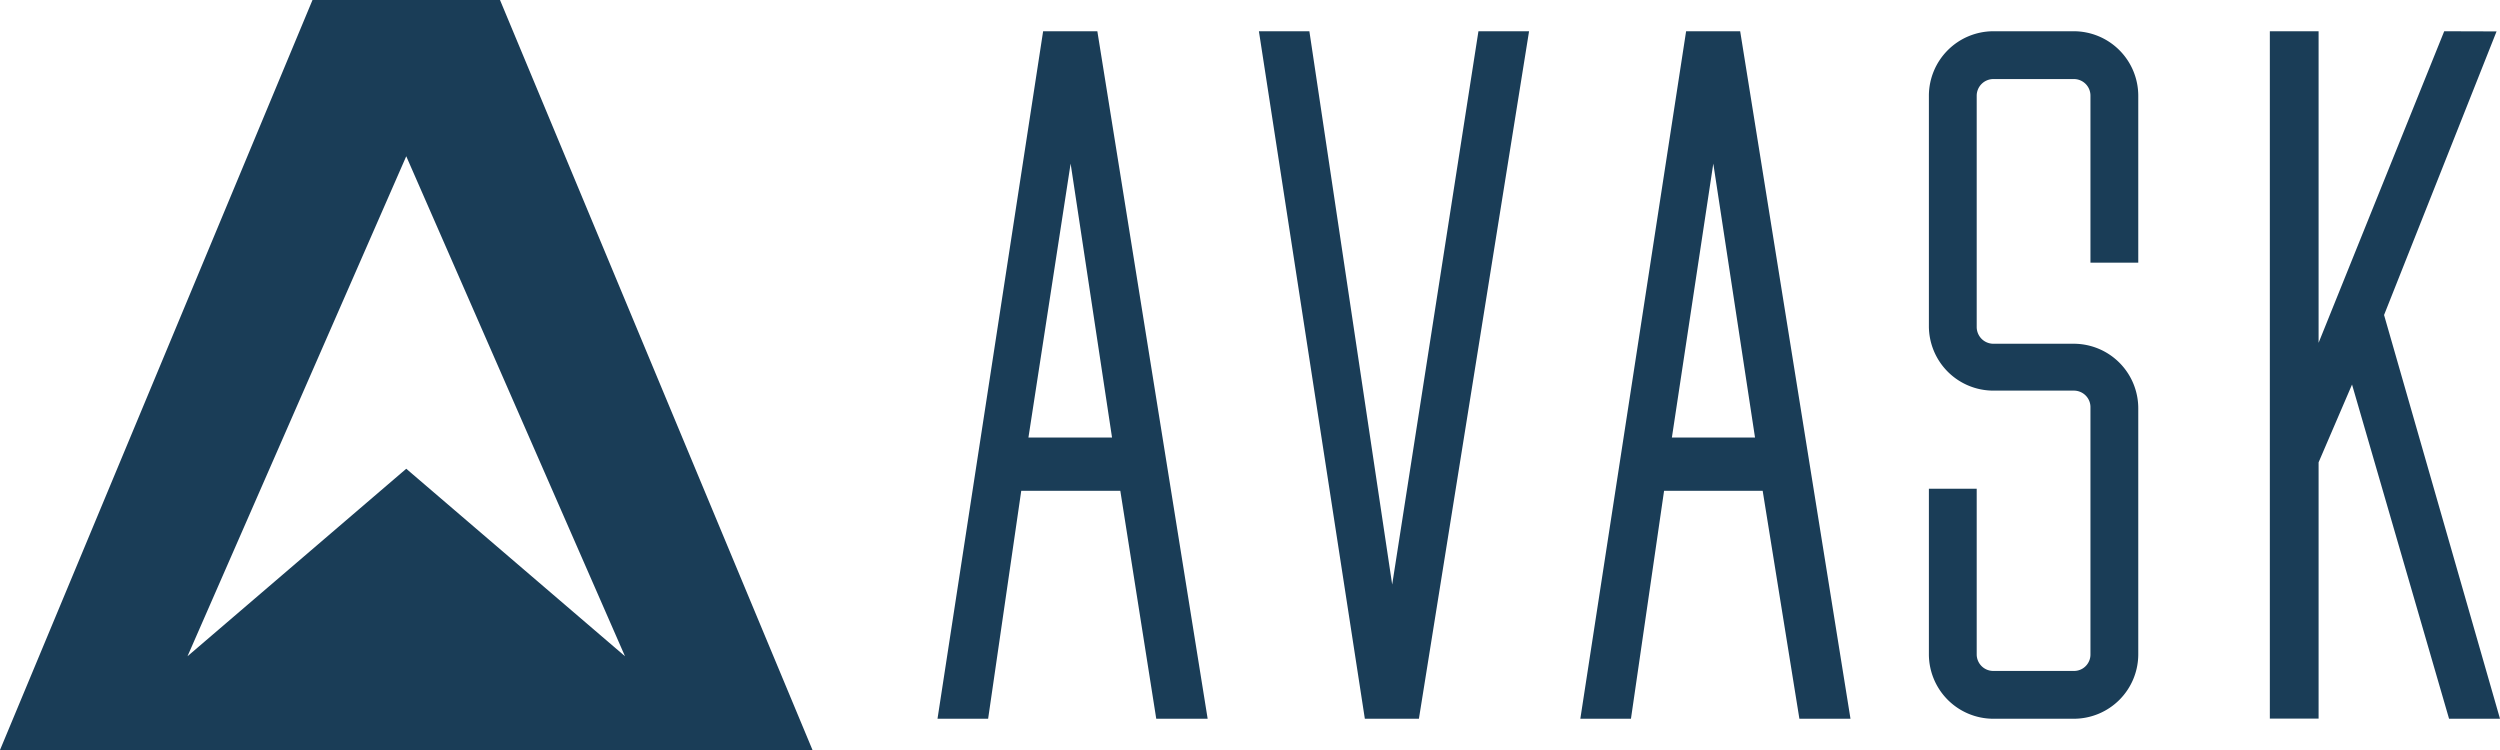
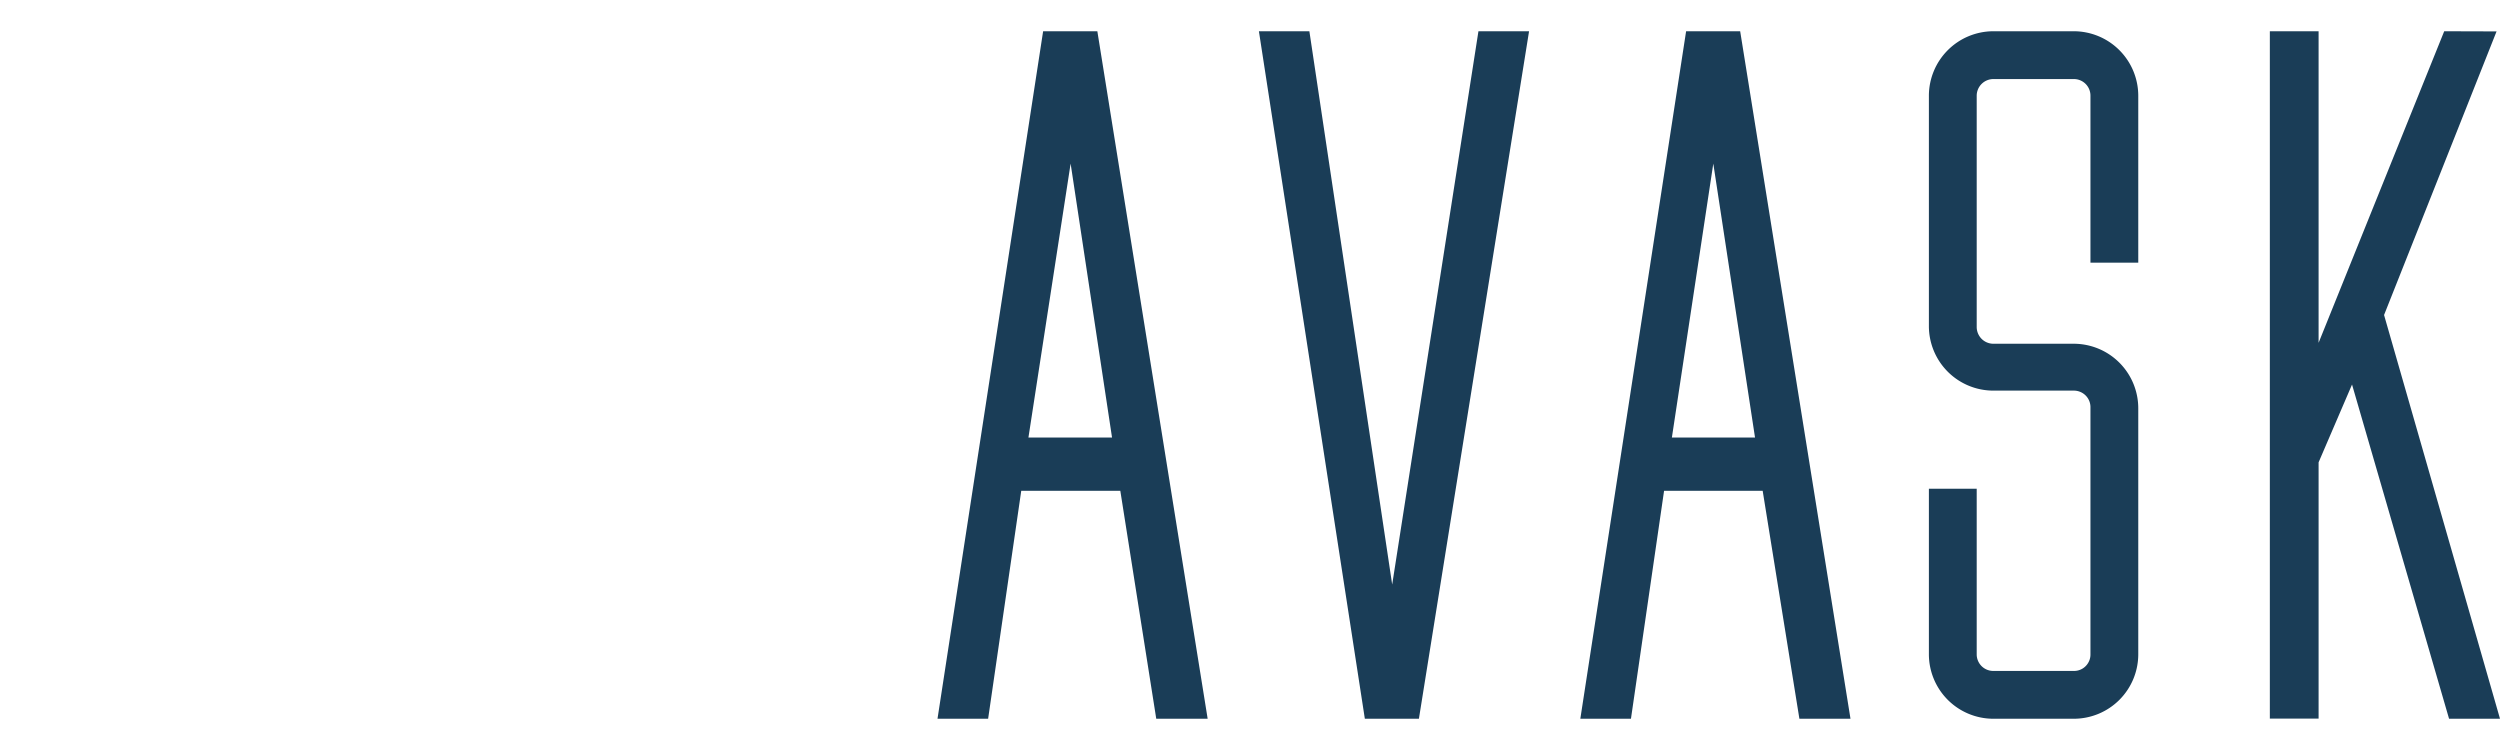
<svg xmlns="http://www.w3.org/2000/svg" width="160" height="48" fill="none">
-   <path fill-rule="evenodd" clip-rule="evenodd" d="M20 0 0 48h52L32 0H20Zm-8 42 14-12 14 12-14-32-14 32Z" fill="#1A3D57" />
  <path d="m74 46-2.3-14.59h-6.34L63.24 46H60l6.76-44h3.47l7.06 44H74Zm-2.83-18-2.65-17.53L65.82 28h5.35ZM87.35 46 80.57 2h3.23l5.3 35.41L94.62 2h3.24l-7.05 44h-3.46ZM115.161 46l-2.35-14.59h-6.31L104.381 46h-3.24l6.77-44h3.46l7.06 44h-3.27Zm-2.84-18-2.67-17.53-2.65 17.53h5.32ZM156.74 46l-6.21-21.39-2.14 4.98v16.4h-3.12V2h3.12v19.94L156.43 2l3.35.01-7.2 18.15L160 46h-3.26ZM127.569 46a4.129 4.129 0 0 1-4.12-4.12v-10.6h3.06v10.6a1.06 1.06 0 0 0 1.06 1.06h5.16a1.047 1.047 0 0 0 .982-.653c.053-.129.08-.267.078-.407V26.09a1.051 1.051 0 0 0-.299-.769 1.059 1.059 0 0 0-.761-.321h-5.16a4.129 4.129 0 0 1-4.12-4.12V6.12a4.132 4.132 0 0 1 4.12-4.12h5.16a4.131 4.131 0 0 1 4.12 4.12v10.69h-3.06V6.12a1.059 1.059 0 0 0-1.06-1.06h-5.16a1.069 1.069 0 0 0-1.06 1.06v14.79a1.082 1.082 0 0 0 .303.766 1.073 1.073 0 0 0 .757.324h5.16a4.131 4.131 0 0 1 4.12 4.12v15.76a4.127 4.127 0 0 1-4.12 4.12h-5.16Z" fill="#1A3D57" />
</svg>